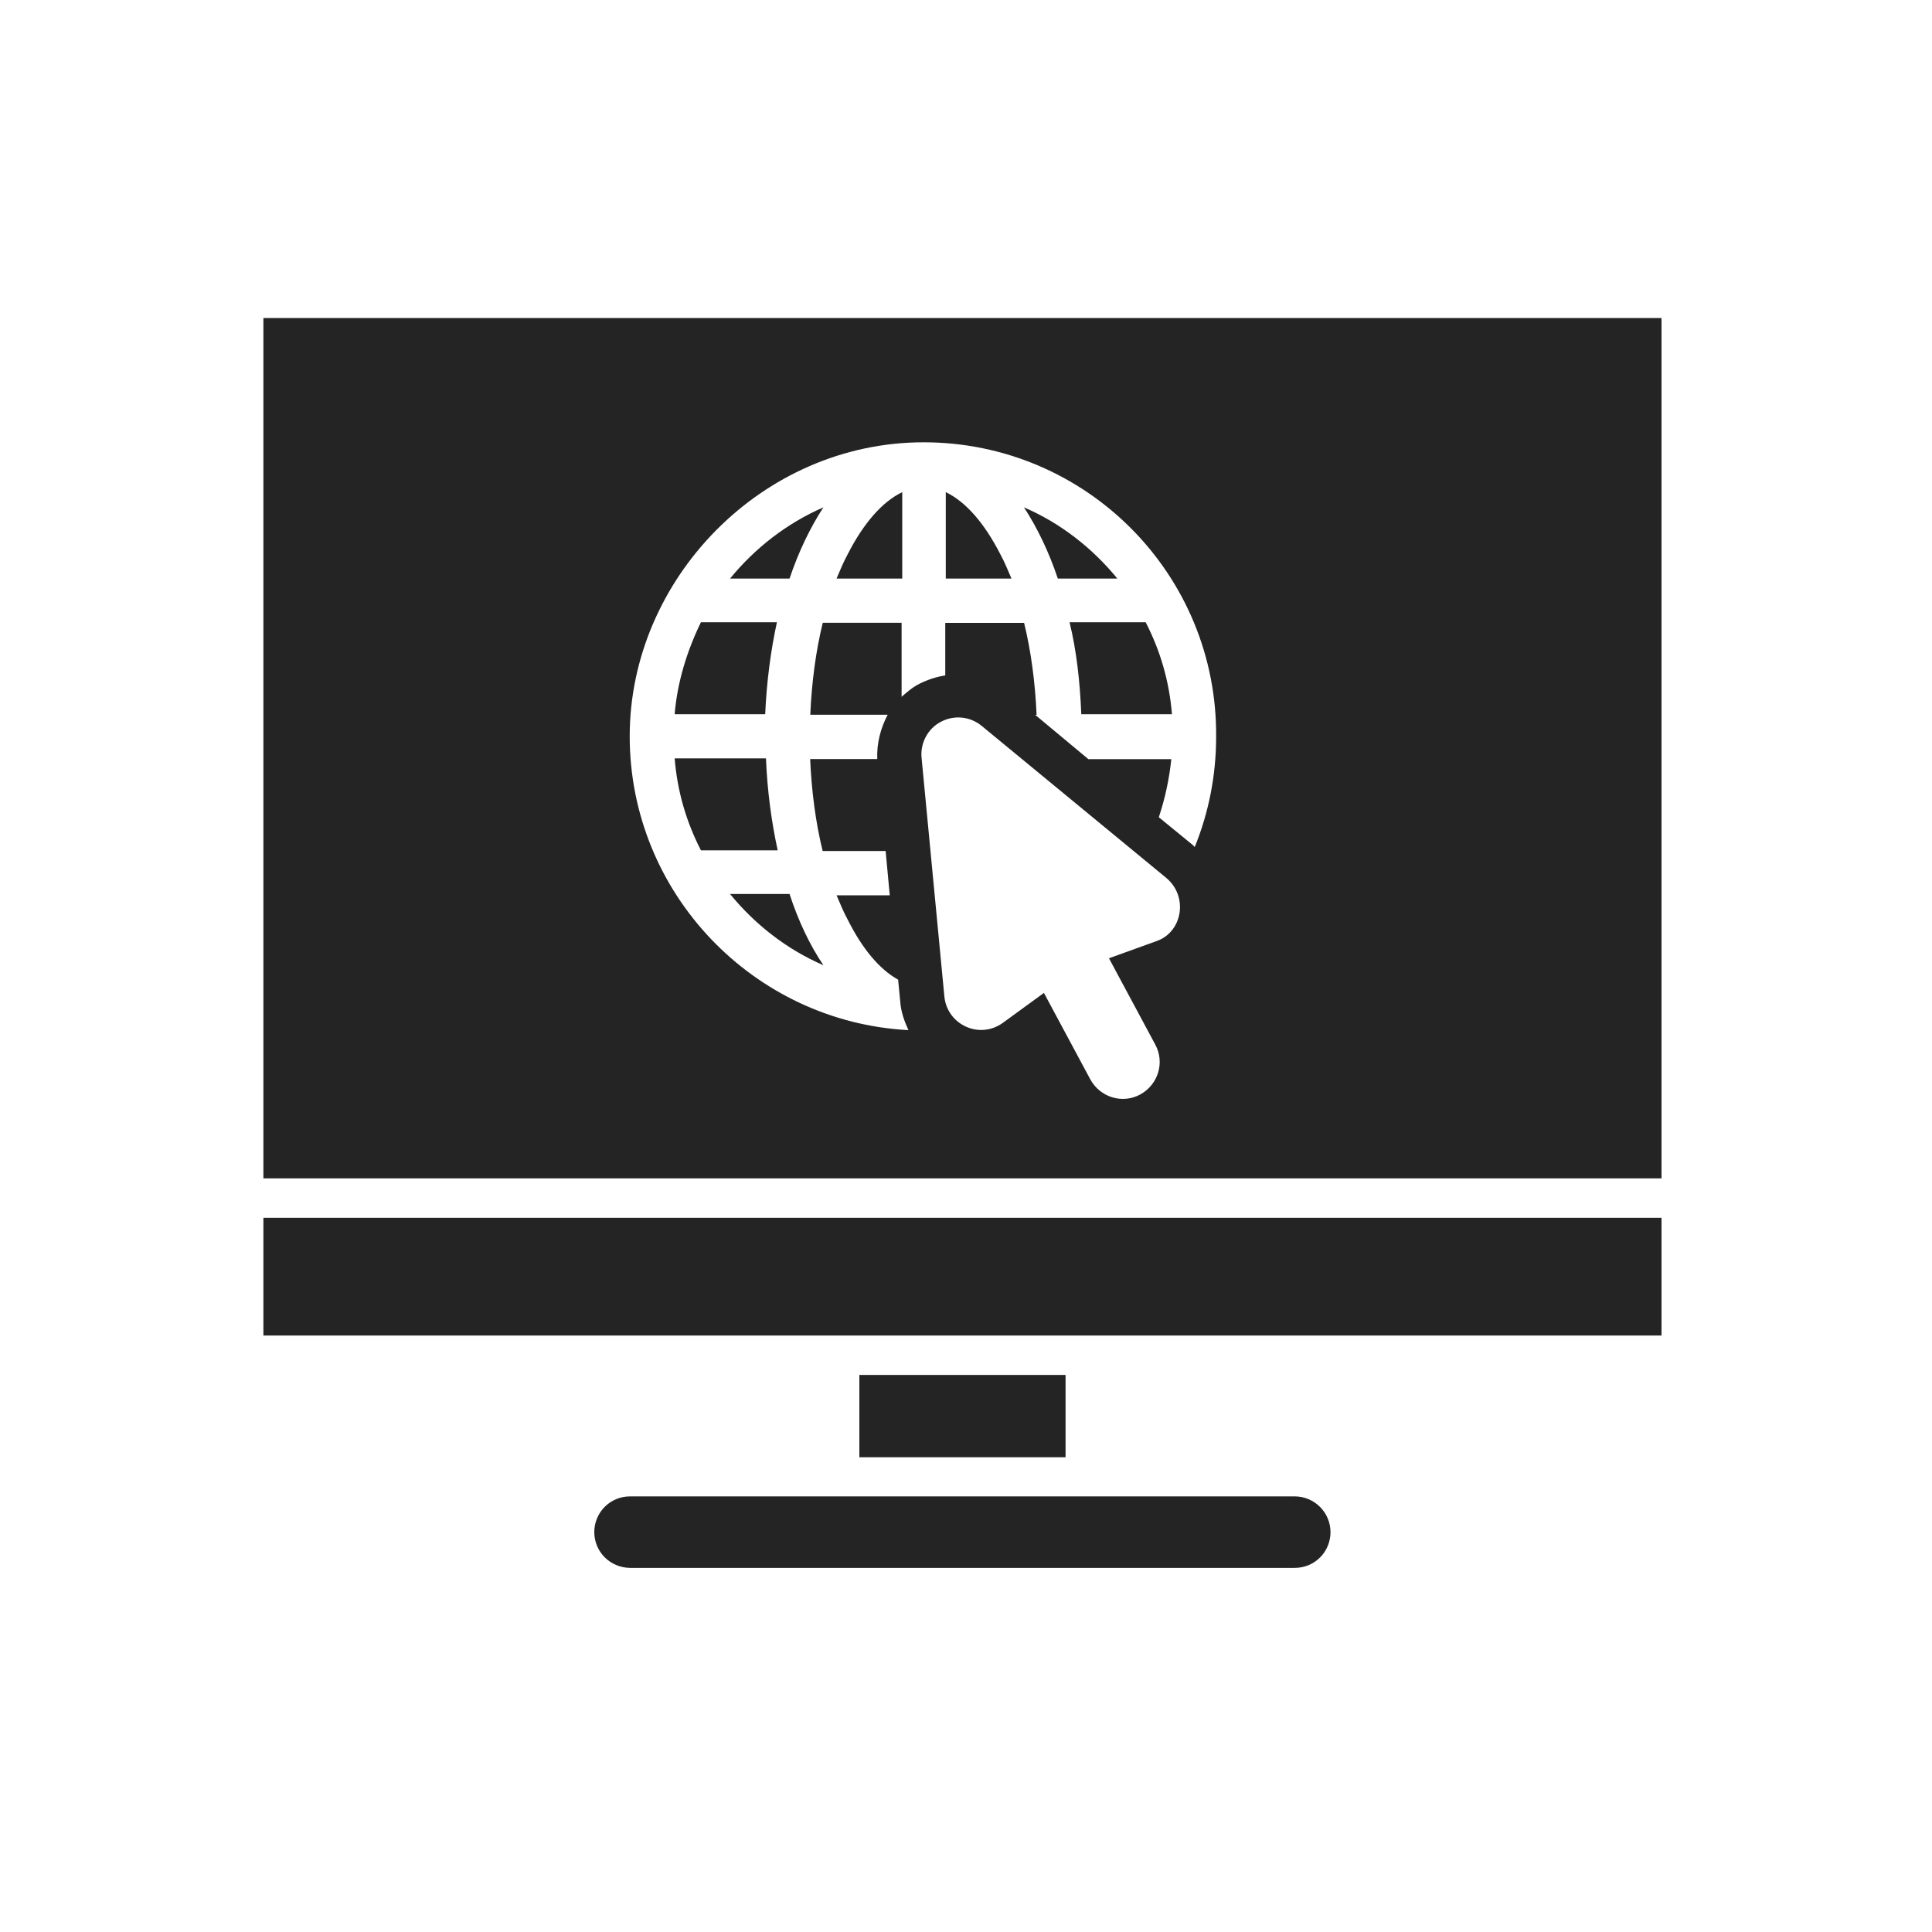
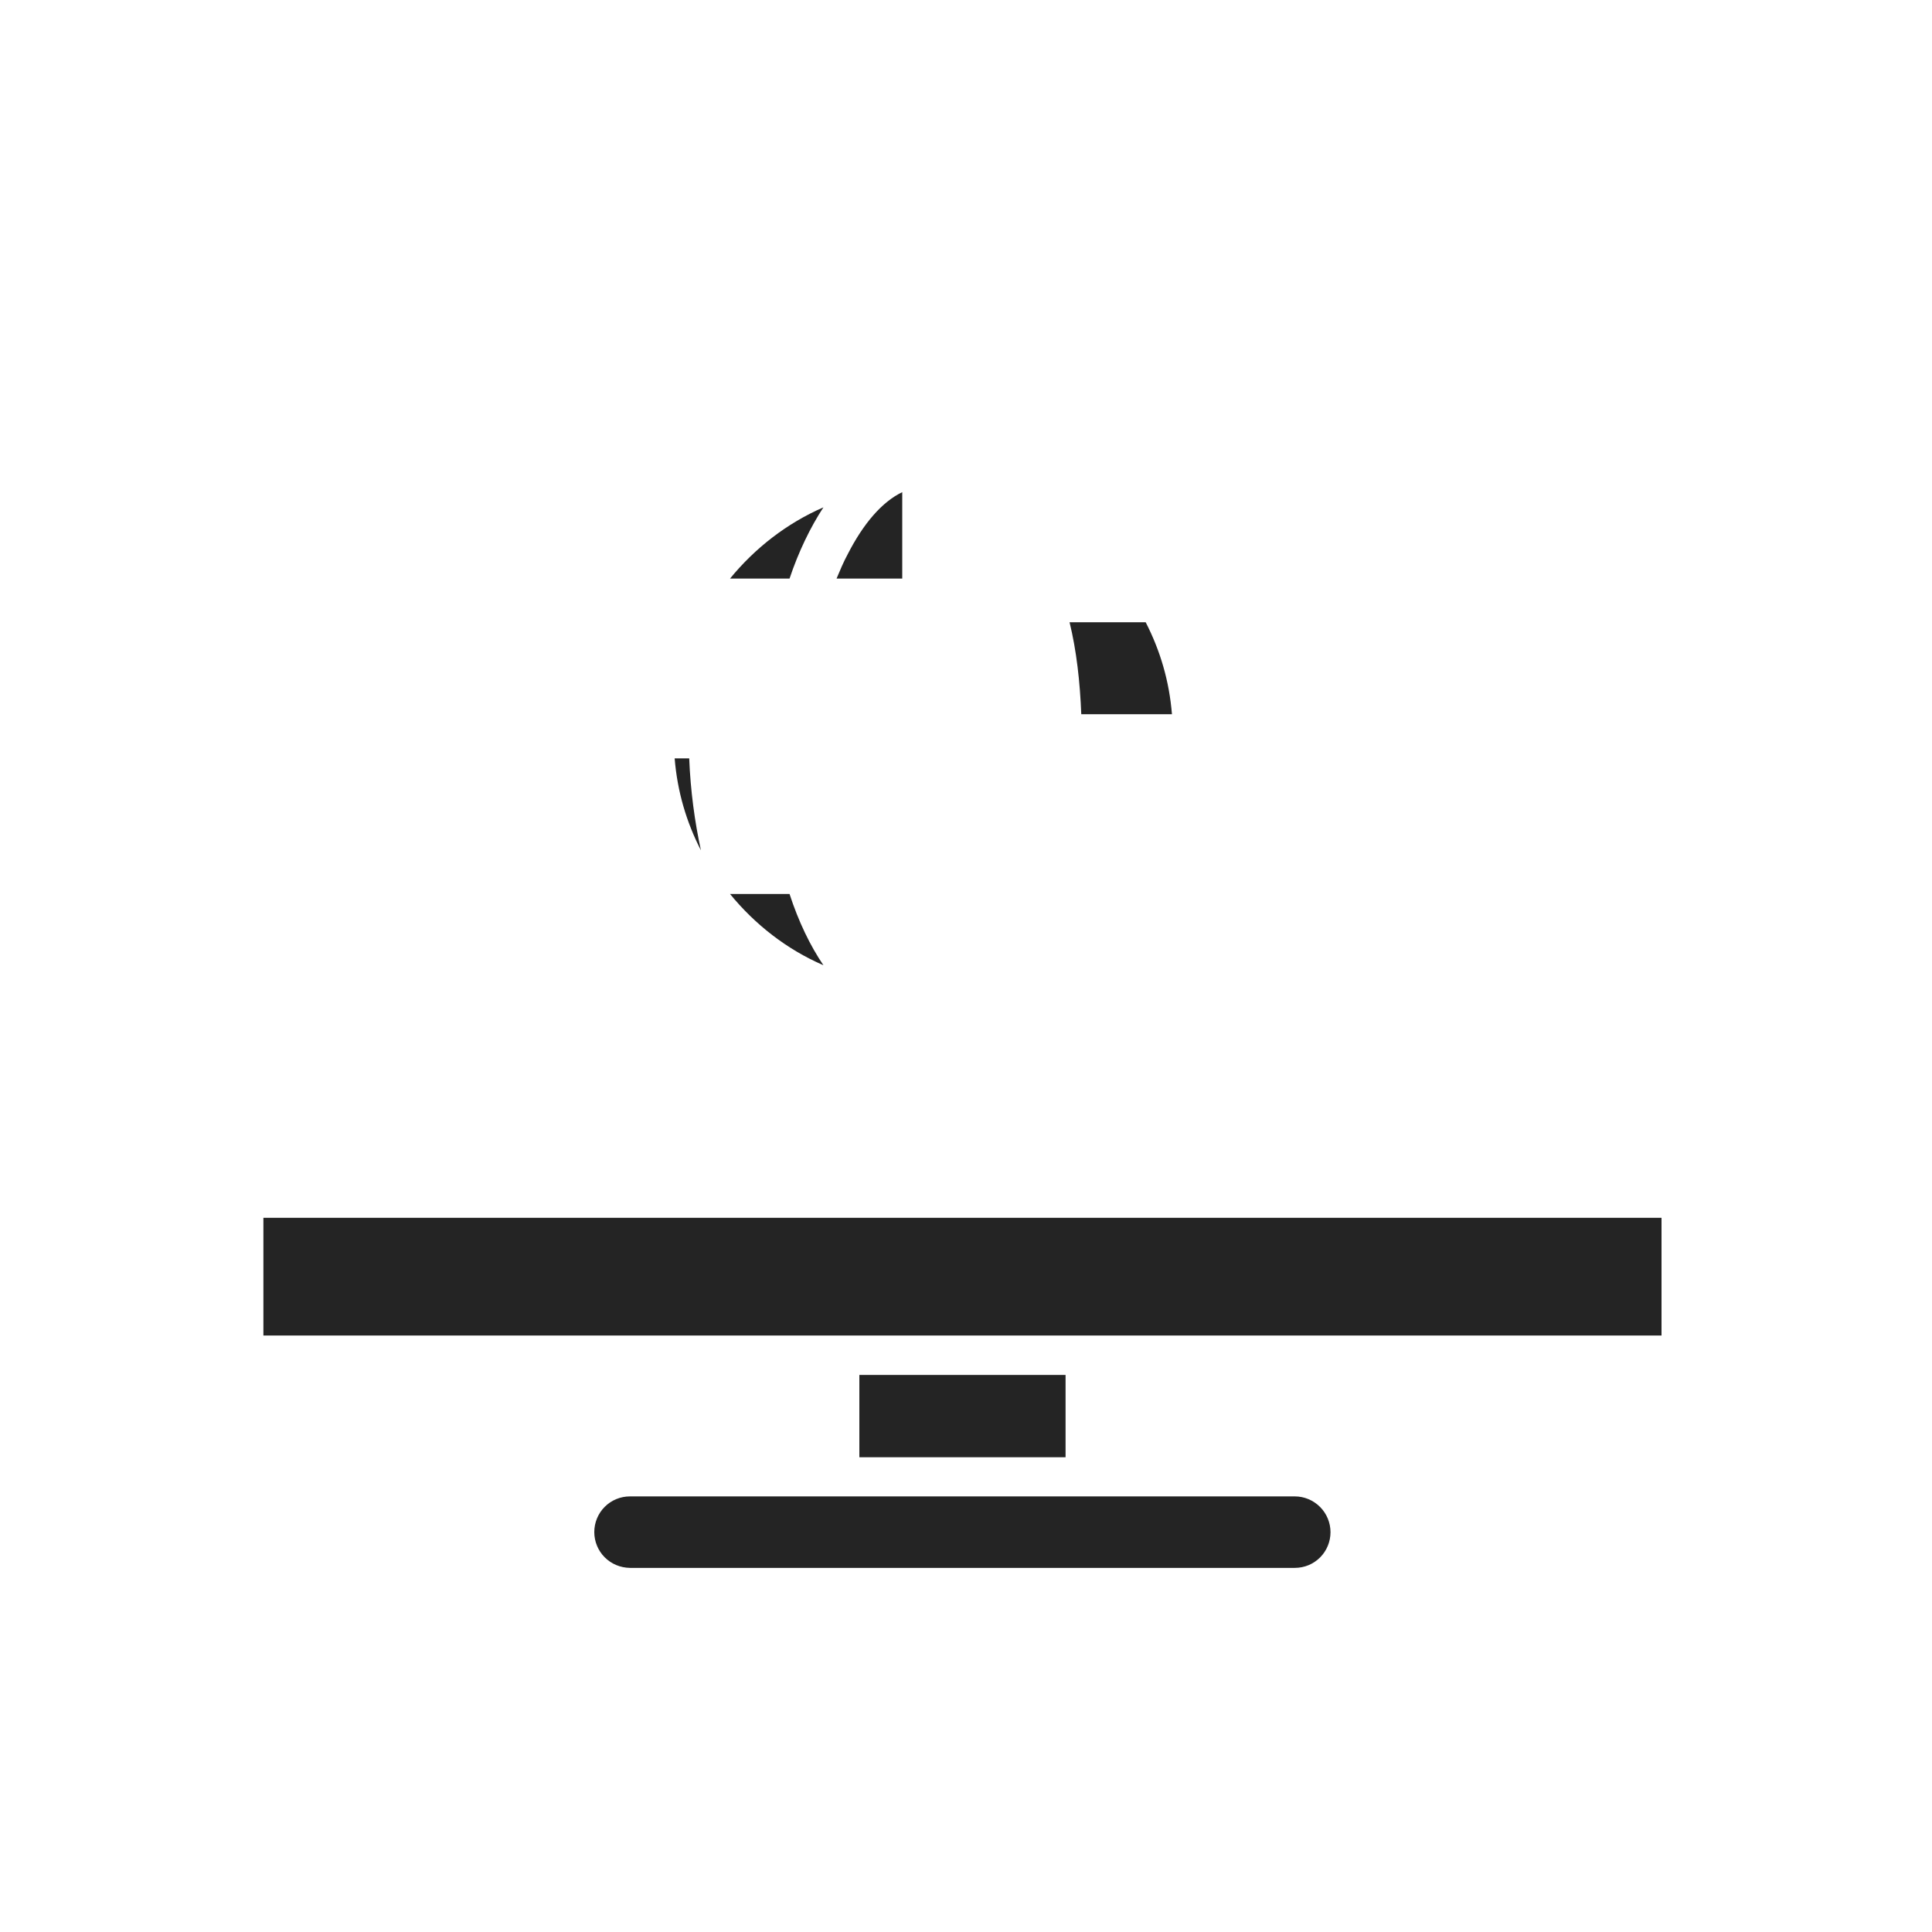
<svg xmlns="http://www.w3.org/2000/svg" id="Layer_1" viewBox="0 0 150 150">
  <defs>
    <style>.cls-1{fill:#242424;}</style>
  </defs>
-   <path class="cls-1" d="m59.47,58.88h-7.09c.21,2.58.91,4.94,2.04,7.14h5.96c-.48-2.2-.81-4.62-.91-7.14Z" />
-   <path class="cls-1" d="m60.33,48.31h-5.91c-1.07,2.2-1.83,4.62-2.04,7.14h7.03c.11-2.52.43-4.94.91-7.14Z" />
+   <path class="cls-1" d="m59.47,58.88h-7.09c.21,2.58.91,4.94,2.04,7.14c-.48-2.2-.81-4.62-.91-7.14Z" />
  <rect class="cls-1" x="66.72" y="106.75" width="16.01" height="6.39" />
  <rect class="cls-1" x="20.45" y="94.55" width="108.55" height="9.14" />
  <path class="cls-1" d="m100.53,116.18h-51.62c-.74,0-1.44.29-1.96.81-.52.52-.81,1.23-.81,1.96s.29,1.44.81,1.96c.52.52,1.22.81,1.96.82h51.62c.74,0,1.44-.29,1.96-.81s.81-1.23.81-1.96-.29-1.44-.81-1.96c-.52-.52-1.22-.82-1.96-.82Z" />
  <path class="cls-1" d="m56.68,44.92h4.62c.7-2.09,1.61-3.97,2.63-5.53-2.85,1.24-5.32,3.17-7.25,5.53Z" />
  <path class="cls-1" d="m56.68,69.41c1.93,2.36,4.4,4.3,7.25,5.53-1.02-1.5-1.93-3.38-2.63-5.53h-4.62Z" />
  <path class="cls-1" d="m83.96,55.45h7.03c-.21-2.58-.91-4.94-2.04-7.14h-5.91c.54,2.2.81,4.62.91,7.14Z" />
-   <path class="cls-1" d="m20.45,24.69v66.8h108.55V24.69H20.45Zm69.36,48.37l-3.71,1.34,3.6,6.71c.75,1.4.21,3.11-1.18,3.87-1.4.75-3.11.21-3.87-1.18l-3.6-6.71-3.17,2.31c-1.83,1.34-4.35.16-4.56-2.04l-1.77-18.53c-.11-1.13.48-2.26,1.5-2.79,1.02-.54,2.26-.43,3.17.32l14.34,11.81h0c1.72,1.45,1.24,4.19-.75,4.89Zm2.95-7.3l-.16-.16-2.63-2.15c.48-1.45.81-2.95.97-4.51h-6.44l-4.13-3.44h.11c-.11-2.52-.43-4.94-.97-7.14h-6.12v4.08c-.7.11-1.34.32-1.99.64-.54.27-.97.64-1.4,1.02v-5.75h-6.12c-.54,2.2-.86,4.62-.97,7.14h6.01c-.54,1.02-.86,2.2-.81,3.44h-5.21c.11,2.52.43,4.94.97,7.14h4.89l.32,3.44h-4.13c.27.64.54,1.29.86,1.88,1.13,2.26,2.47,3.87,3.92,4.67l.16,1.66c.05.81.32,1.56.64,2.26-12.03-.64-21.64-10.63-21.64-22.82s10.26-22.82,22.82-22.82h0c12.62,0,22.82,10.26,22.71,22.88,0,3.01-.59,5.91-1.66,8.54Z" />
-   <path class="cls-1" d="m79.5,39.39h0c1.02,1.56,1.93,3.44,2.63,5.53h4.62c-1.93-2.36-4.4-4.3-7.25-5.53Z" />
-   <path class="cls-1" d="m73.43,38.21v6.71h5.1c-.27-.64-.54-1.29-.86-1.88-1.24-2.42-2.68-4.08-4.24-4.83Z" />
  <path class="cls-1" d="m65.81,43.04c-.32.59-.59,1.24-.86,1.88h5.1v-6.71c-1.56.75-3.01,2.42-4.24,4.83Z" />
</svg>